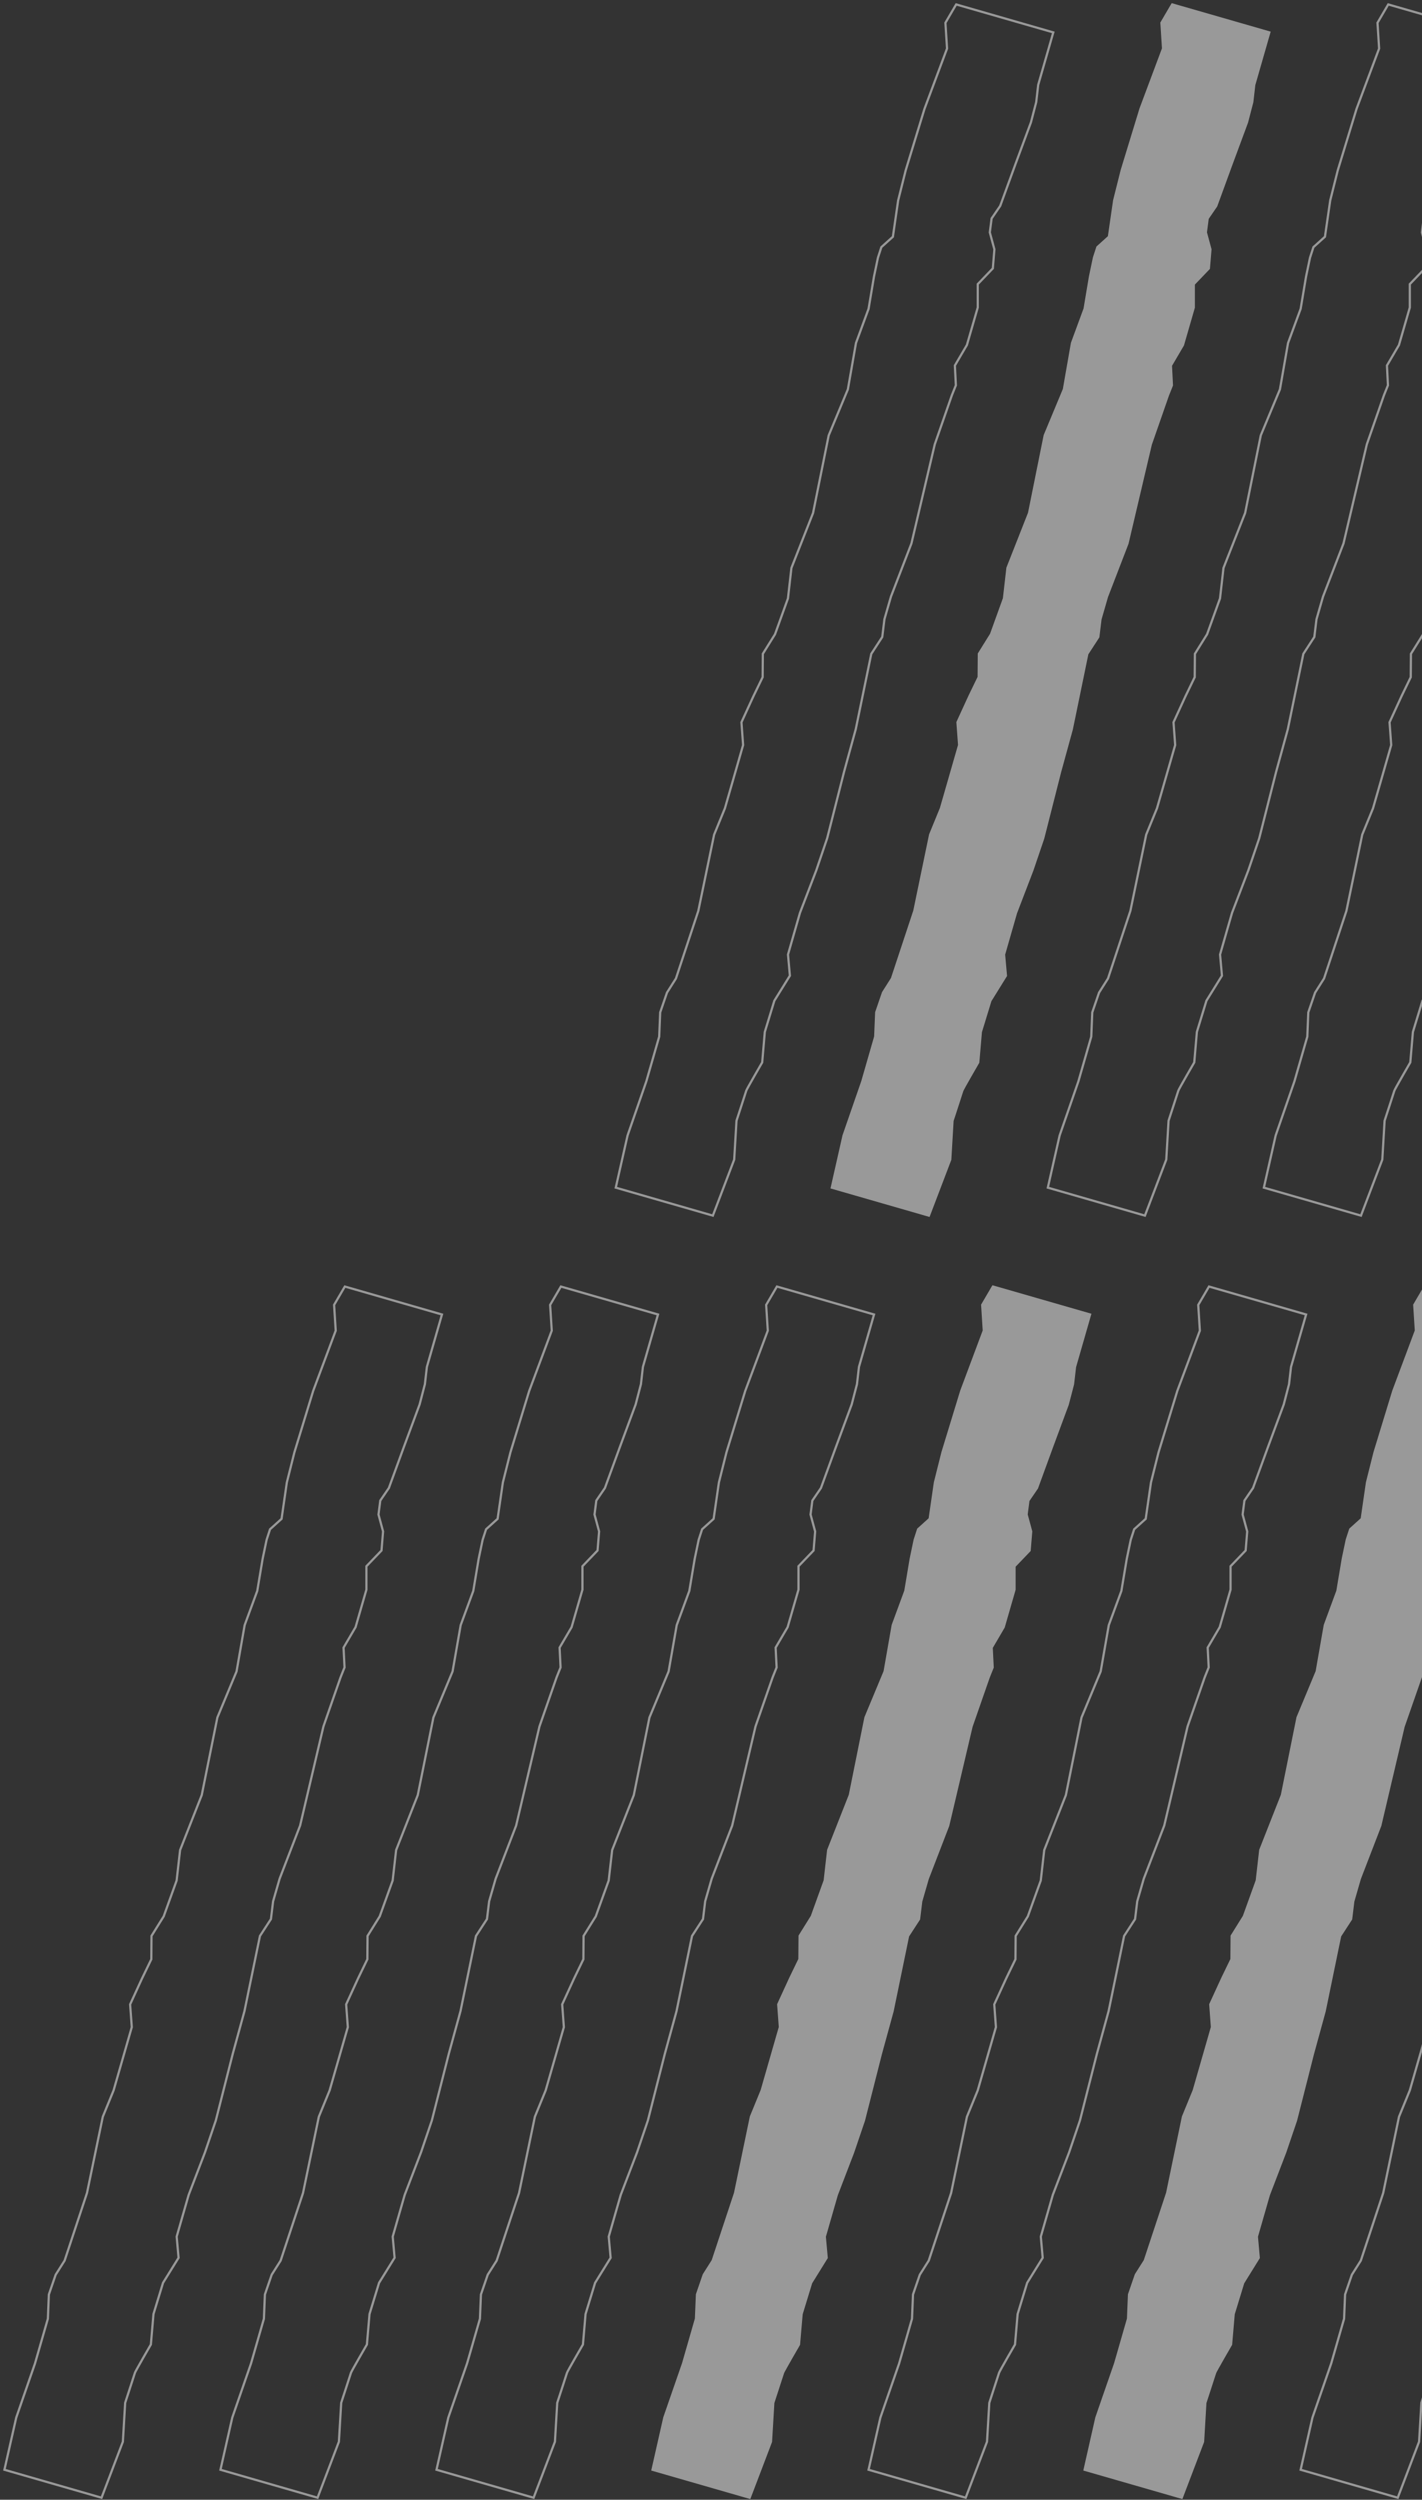
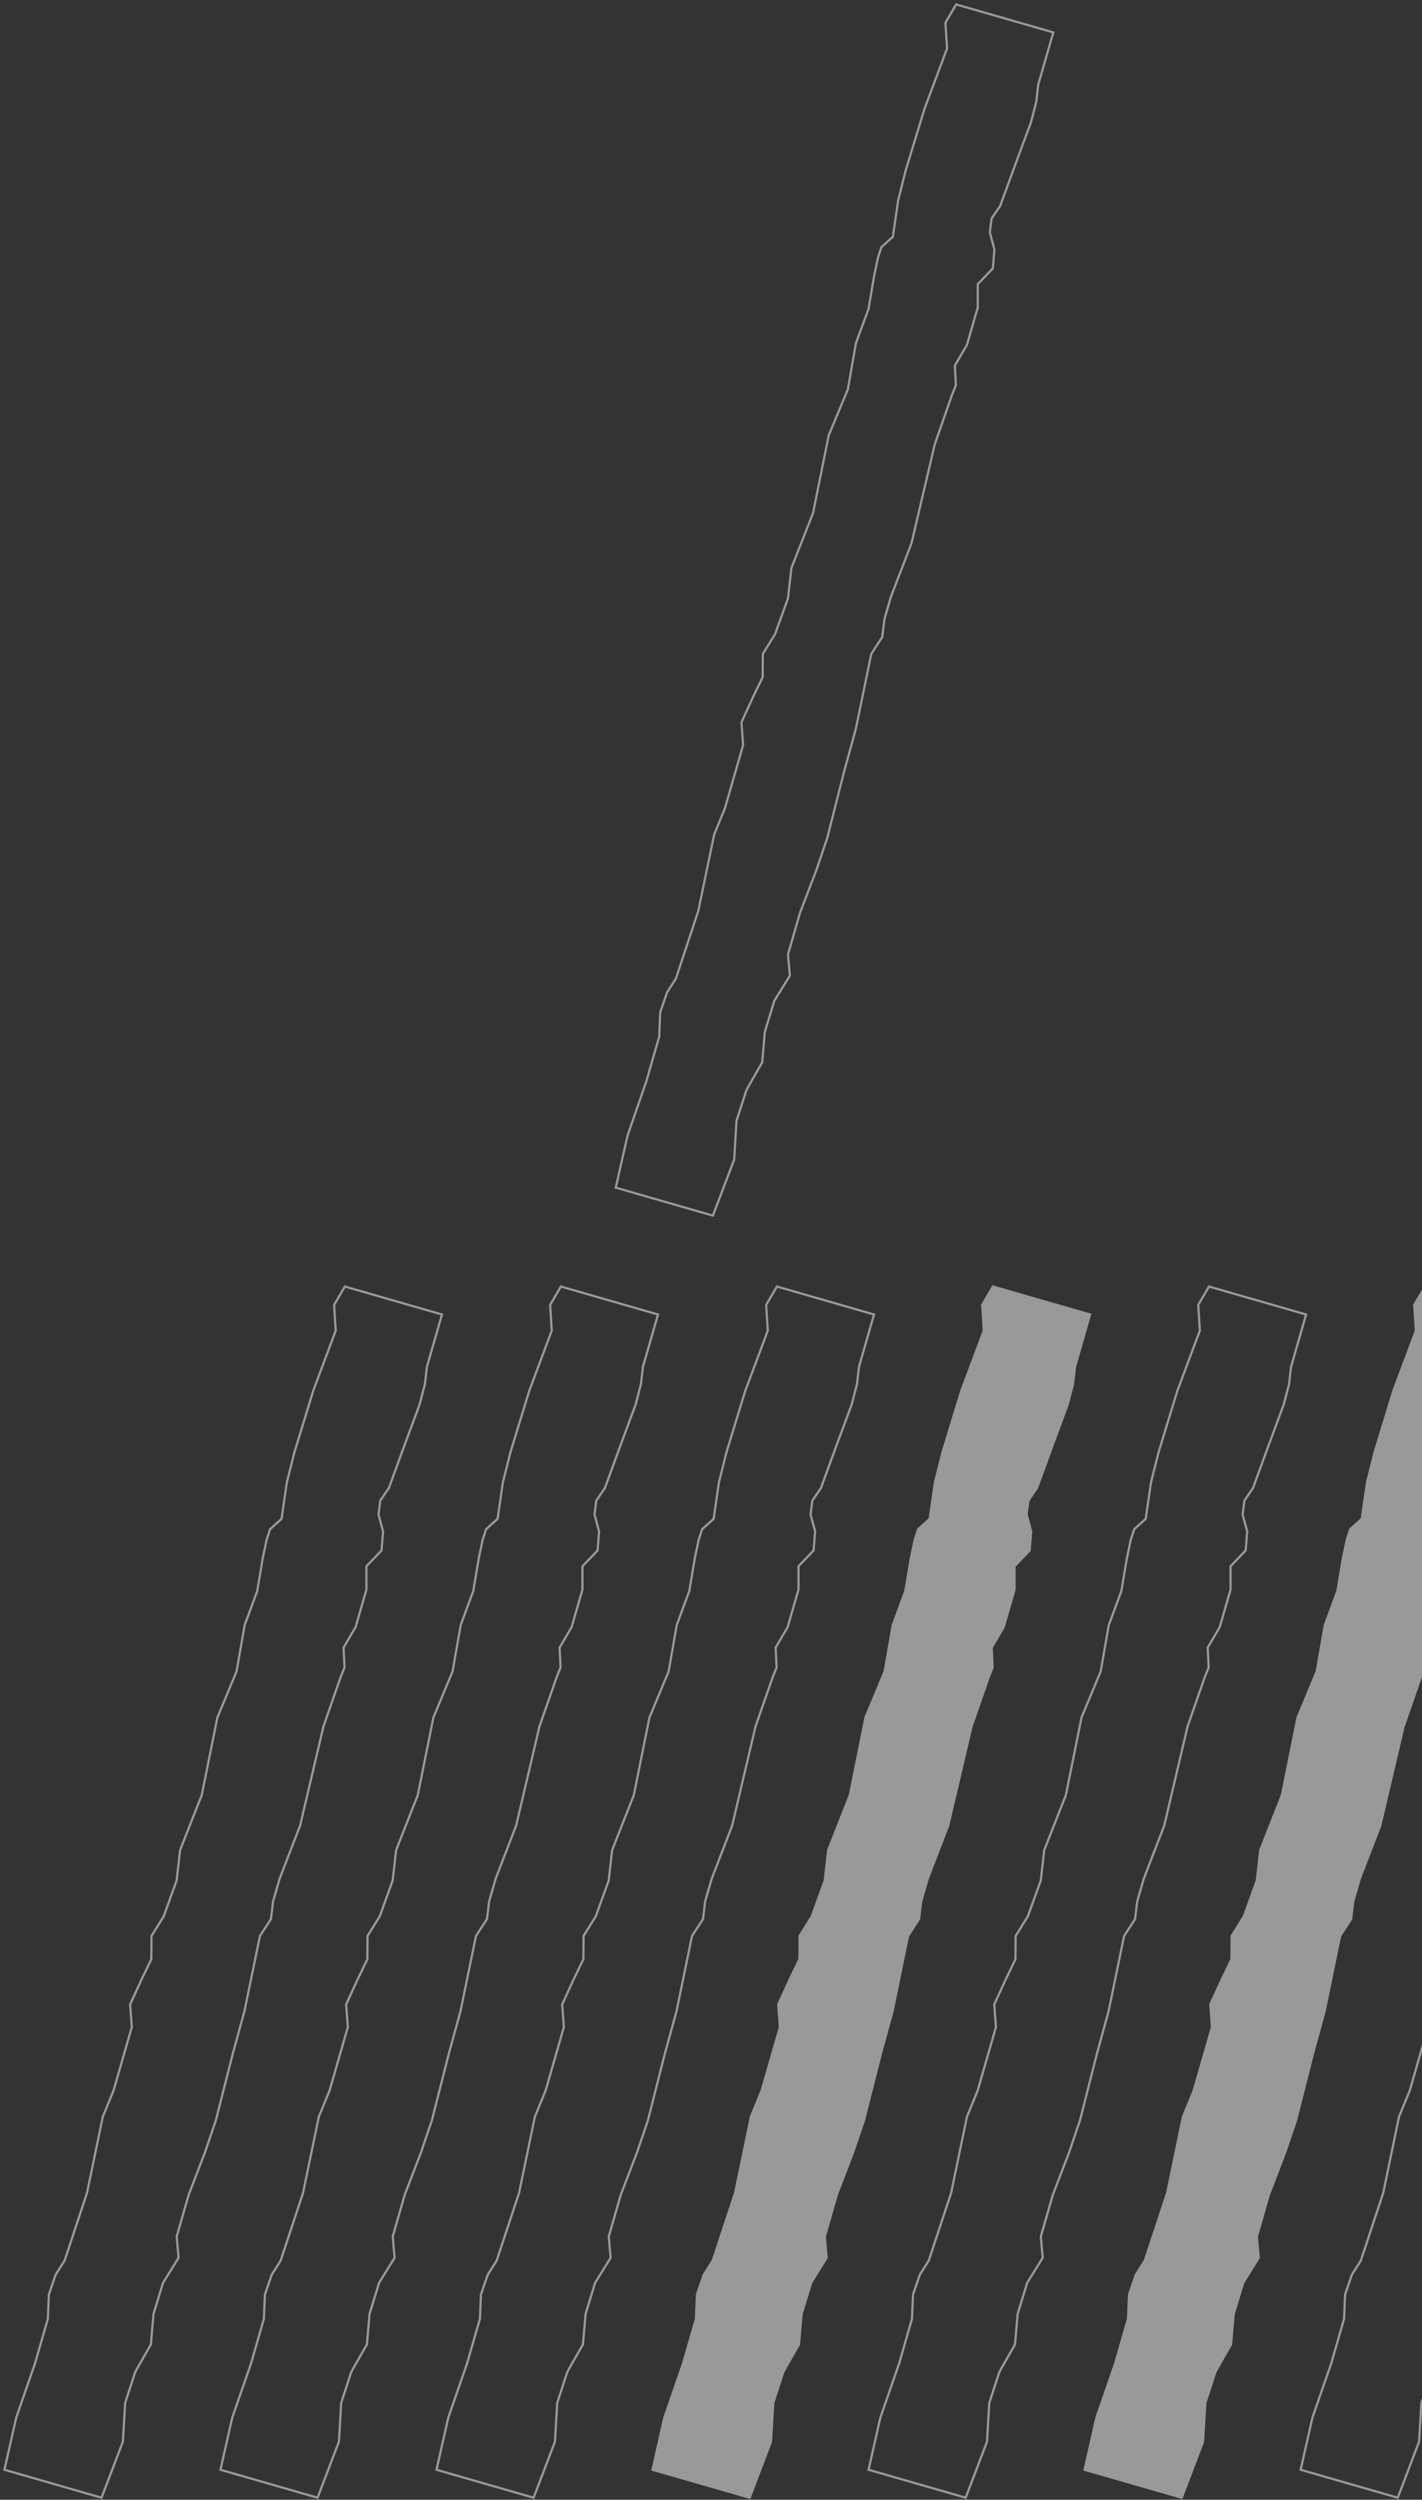
<svg xmlns="http://www.w3.org/2000/svg" width="321" height="564" viewBox="0 0 321 564" fill="none">
  <rect x="0" y="0" width="321" height="564" fill="#333333" stroke="none" />
  <g opacity="0.5">
-     <path d="M362.149 1L384.069 7.311L380.665 19.14L380.218 23.032L379.029 27.595L375.452 37.249L372.088 46.456L370.147 49.291L369.74 52.441L370.777 56.263L370.421 60.561L367.017 64.108V69.382L364.568 77.847L361.855 82.471L362.078 86.932L361.174 89.188L357.312 100.265L352.048 122.622L347.424 134.614L345.951 139.715L345.463 143.719L342.983 147.53L339.487 164.491L336.835 174.155L333.024 189.145L330.575 196.35L326.886 205.963L324.183 215.364L324.61 220.14L321.104 225.79L318.949 232.833L318.36 239.702C318.36 239.702 314.864 245.729 314.762 246.084C314.661 246.44 312.557 252.862 312.557 252.862L312.039 261.633L307.222 274.274L285.302 267.964L287.964 256.206L292.202 243.981L295.109 233.889L295.332 228.422L296.867 223.961L298.889 220.77L303.94 205.516L307.507 188.322L309.945 182.367L312.283 174.247L314.051 168.099L313.675 162.967L316.378 157.083L318.461 152.784L318.502 147.52L321.256 143.099L324.173 135.02L324.955 128.151L329.843 115.742L333.37 98.243L337.699 87.847L339.528 77.4L342.373 69.677L343.593 62.411L344.487 58.142L345.259 55.764L347.861 53.417L349.05 45.216L350.757 38.417L354.995 24.556L360.086 10.949L359.72 5.146L362.129 1.03L362.149 1Z" stroke="white" stroke-width="0.5" stroke-miterlimit="10" />
-     <path d="M313.382 1L335.302 7.311L331.897 19.14L331.45 23.032L330.261 27.595L326.684 37.249L323.32 46.456L321.379 49.291L320.973 52.441L322.009 56.263L321.654 60.561L318.249 64.108V69.382L315.8 77.847L313.087 82.471L313.311 86.932L312.406 89.188L308.544 100.265L303.28 122.622L298.656 134.614L297.183 139.715L296.695 143.719L294.216 147.53L290.72 164.491L288.067 174.155L284.256 189.145L281.807 196.35L278.118 205.963L275.415 215.364L275.842 220.14L272.336 225.79L270.182 232.833L269.592 239.702C269.592 239.702 266.096 245.729 265.995 246.084C265.893 246.44 263.79 252.862 263.79 252.862L263.271 261.633L258.454 274.274L236.534 267.964L239.197 256.206L243.435 243.981L246.341 233.889L246.565 228.422L248.099 223.961L250.121 220.77L255.172 205.516L258.739 188.322L261.178 182.367L263.515 174.247L265.283 168.099L264.907 162.967L267.611 157.083L269.694 152.784L269.735 147.52L272.489 143.099L275.405 135.02L276.188 128.151L281.076 115.742L284.602 98.243L288.931 87.847L290.76 77.4L293.606 69.677L294.825 62.411L295.72 58.142L296.492 55.764L299.093 53.417L300.282 45.216L301.99 38.417L306.227 24.556L311.319 10.949L310.953 5.146L313.361 1.03L313.382 1Z" stroke="white" stroke-width="0.5" stroke-miterlimit="10" />
-     <path d="M264.614 1L286.534 7.311L283.13 19.14L282.683 23.032L281.494 27.595L277.917 37.249L274.553 46.456L272.612 49.291L272.205 52.441L273.242 56.263L272.886 60.561L269.482 64.108V69.382L267.033 77.847L264.319 82.471L264.543 86.932L263.639 89.188L259.777 100.265L254.513 122.622L249.889 134.614L248.415 139.715L247.928 143.719L245.448 147.53L241.952 164.491L239.3 174.155L235.489 189.145L233.04 196.35L229.351 205.963L226.648 215.364L227.075 220.14L223.569 225.79L221.414 232.833L220.825 239.702C220.825 239.702 217.329 245.729 217.227 246.084C217.126 246.44 215.022 252.862 215.022 252.862L214.504 261.633L209.687 274.274L187.767 267.964L190.429 256.206L194.667 243.981L197.573 233.889L197.797 228.422L199.331 223.961L201.354 220.77L206.404 205.516L209.971 188.322L212.41 182.367L214.748 174.247L216.516 168.099L216.14 162.967L218.843 157.083L220.926 152.784L220.967 147.52L223.721 143.099L226.638 135.02L227.42 128.151L232.308 115.742L235.834 98.243L240.164 87.847L241.993 77.4L244.838 69.677L246.058 62.411L246.952 58.142L247.724 55.764L250.326 53.417L251.515 45.216L253.222 38.417L257.46 24.556L262.551 10.949L262.185 5.146L264.594 1.03L264.614 1Z" fill="white" stroke="white" stroke-width="0.5" stroke-miterlimit="10" />
    <path d="M215.847 1L237.767 7.311L234.363 19.14L233.916 23.032L232.727 27.595L229.149 37.249L225.786 46.456L223.845 49.291L223.438 52.441L224.475 56.263L224.119 60.561L220.715 64.108V69.382L218.266 77.847L215.552 82.471L215.776 86.932L214.871 89.188L211.01 100.265L205.746 122.622L201.122 134.614L199.648 139.715L199.16 143.719L196.681 147.53L193.185 164.491L190.533 174.155L186.722 189.145L184.273 196.35L180.584 205.963L177.881 215.364L178.307 220.14L174.801 225.79L172.647 232.833L172.058 239.702C172.058 239.702 168.562 245.729 168.46 246.084C168.359 246.44 166.255 252.862 166.255 252.862L165.737 261.633L160.92 274.274L139 267.964L141.662 256.206L145.9 243.981L148.806 233.889L149.03 228.422L150.564 223.961L152.587 220.77L157.637 205.516L161.204 188.322L163.643 182.367L165.981 174.247L167.749 168.099L167.373 162.967L170.076 157.083L172.159 152.784L172.2 147.52L174.954 143.099L177.87 135.02L178.653 128.151L183.541 115.742L187.067 98.243L191.396 87.847L193.226 77.4L196.071 69.677L197.291 62.411L198.185 58.142L198.957 55.764L201.559 53.417L202.748 45.216L204.455 38.417L208.693 24.556L213.784 10.949L213.418 5.146L215.827 1.03L215.847 1Z" stroke="white" stroke-width="0.5" stroke-miterlimit="10" />
    <path d="M370.452 290.274L392.372 296.585L388.968 308.414L388.521 312.306L387.332 316.869L383.754 326.523L380.391 335.73L378.45 338.566L378.043 341.716L379.08 345.537L378.724 349.836L375.32 353.382V358.656L372.871 367.122L370.157 371.745L370.381 376.207L369.476 378.463L365.615 389.54L360.351 411.897L355.727 423.888L354.253 428.99L353.765 432.994L351.286 436.805L347.79 453.765L345.138 463.43L341.327 478.419L338.878 485.624L335.189 495.238L332.486 504.638L332.912 509.414L329.406 515.064L327.252 522.107L326.663 528.977C326.663 528.977 323.167 535.003 323.065 535.359C322.964 535.714 320.86 542.137 320.86 542.137L320.342 550.907L315.525 563.549L293.605 557.238L296.267 545.48L300.505 533.255L303.411 523.164L303.635 517.697L305.169 513.235L307.192 510.044L312.242 494.791L315.809 477.596L318.248 471.641L320.586 463.521L322.354 457.373L321.978 452.241L324.681 446.357L326.764 442.058L326.805 436.794L329.559 432.374L332.475 424.295L333.258 417.425L338.146 405.017L341.672 387.517L346.001 377.121L347.831 366.675L350.676 358.951L351.896 351.685L352.79 347.417L353.562 345.039L356.164 342.691L357.353 334.49L359.06 327.692L363.298 313.831L368.389 300.223L368.023 294.42L370.432 290.305L370.452 290.274Z" stroke="white" stroke-width="0.5" stroke-miterlimit="10" />
    <path d="M321.684 290.274L343.604 296.585L340.2 308.414L339.753 312.306L338.564 316.869L334.987 326.523L331.623 335.73L329.682 338.566L329.276 341.716L330.312 345.537L329.957 349.836L326.552 353.382V358.656L324.103 367.122L321.39 371.745L321.613 376.207L320.709 378.463L316.847 389.54L311.583 411.897L306.959 423.888L305.486 428.99L304.998 432.994L302.518 436.805L299.022 453.765L296.37 463.43L292.559 478.419L290.11 485.624L286.421 495.238L283.718 504.638L284.145 509.414L280.639 515.064L278.484 522.107L277.895 528.977C277.895 528.977 274.399 535.003 274.298 535.359C274.196 535.714 272.092 542.137 272.092 542.137L271.574 550.907L266.757 563.549L244.837 557.238L247.5 545.48L251.737 533.255L254.644 523.164L254.867 517.697L256.402 513.235L258.424 510.044L263.475 494.791L267.042 477.596L269.481 471.641L271.818 463.521L273.586 457.373L273.21 452.241L275.913 446.357L277.997 442.058L278.037 436.794L280.791 432.374L283.708 424.295L284.49 417.425L289.378 405.017L292.905 387.517L297.234 377.121L299.063 366.674L301.909 358.951L303.128 351.685L304.022 347.417L304.795 345.039L307.396 342.691L308.585 334.49L310.292 327.692L314.53 313.831L319.621 300.223L319.256 294.421L321.664 290.305L321.684 290.274Z" fill="white" stroke="white" stroke-width="0.5" stroke-miterlimit="10" />
    <path d="M272.917 290.274L294.837 296.585L291.433 308.414L290.985 312.306L289.796 316.869L286.219 326.523L282.856 335.73L280.915 338.566L280.508 341.716L281.545 345.537L281.189 349.836L277.785 353.382V358.656L275.335 367.122L272.622 371.745L272.846 376.207L271.941 378.463L268.08 389.54L262.815 411.897L258.192 423.888L256.718 428.99L256.23 432.994L253.751 436.805L250.255 453.765L247.603 463.43L243.792 478.419L241.343 485.624L237.654 495.238L234.95 504.638L235.377 509.414L231.871 515.064L229.717 522.107L229.127 528.977C229.127 528.977 225.632 535.003 225.53 535.359C225.428 535.714 223.325 542.137 223.325 542.137L222.807 550.907L217.99 563.549L196.069 557.238L198.732 545.48L202.97 533.255L205.876 523.164L206.1 517.697L207.634 513.235L209.656 510.044L214.707 494.791L218.274 477.596L220.713 471.641L223.05 463.521L224.819 457.373L224.443 452.241L227.146 446.357L229.229 442.058L229.27 436.794L232.024 432.374L234.94 424.295L235.723 417.425L240.611 405.017L244.137 387.517L248.466 377.121L250.296 366.675L253.141 358.951L254.36 351.685L255.255 347.417L256.027 345.039L258.629 342.691L259.818 334.49L261.525 327.692L265.763 313.831L270.854 300.223L270.488 294.42L272.897 290.305L272.917 290.274Z" stroke="white" stroke-width="0.5" stroke-miterlimit="10" />
    <path d="M224.15 290.274L246.07 296.585L242.665 308.414L242.218 312.306L241.029 316.869L237.452 326.523L234.088 335.73L232.147 338.566L231.741 341.716L232.778 345.537L232.422 349.836L229.017 353.382V358.656L226.568 367.122L223.855 371.745L224.079 376.207L223.174 378.463L219.312 389.54L214.048 411.897L209.425 423.888L207.951 428.99L207.463 432.994L204.984 436.805L201.488 453.765L198.835 463.43L195.025 478.419L192.575 485.624L188.887 495.238L186.183 504.638L186.61 509.414L183.104 515.064L180.95 522.107L180.36 528.977C180.36 528.977 176.865 535.003 176.763 535.359C176.661 535.714 174.558 542.137 174.558 542.137L174.039 550.907L169.222 563.549L147.302 557.238L149.965 545.48L154.203 533.255L157.109 523.164L157.333 517.697L158.867 513.235L160.889 510.044L165.94 494.791L169.507 477.596L171.946 471.641L174.283 463.521L176.052 457.373L175.676 452.241L178.379 446.357L180.462 442.058L180.503 436.794L183.257 432.374L186.173 424.295L186.956 417.425L191.844 405.017L195.37 387.517L199.699 377.121L201.528 366.674L204.374 358.951L205.593 351.685L206.488 347.417L207.26 345.039L209.862 342.691L211.051 334.49L212.758 327.692L216.995 313.831L222.087 300.223L221.721 294.421L224.129 290.305L224.15 290.274Z" fill="white" stroke="white" stroke-width="0.5" stroke-miterlimit="10" />
    <path d="M175.382 290.274L197.302 296.585L193.898 308.414L193.451 312.306L192.262 316.869L188.685 326.523L185.321 335.73L183.38 338.566L182.973 341.716L184.01 345.537L183.654 349.836L180.25 353.382V358.656L177.801 367.122L175.087 371.745L175.311 376.207L174.407 378.463L170.545 389.54L165.281 411.897L160.657 423.888L159.183 428.99L158.696 432.994L156.216 436.805L152.72 453.765L150.068 463.43L146.257 478.419L143.808 485.624L140.119 495.238L137.416 504.638L137.843 509.414L134.337 515.064L132.182 522.107L131.593 528.977C131.593 528.977 128.097 535.003 127.995 535.359C127.894 535.714 125.79 542.137 125.79 542.137L125.272 550.907L120.455 563.549L98.535 557.238L101.197 545.48L105.435 533.255L108.341 523.164L108.565 517.697L110.1 513.235L112.122 510.044L117.172 494.791L120.739 477.596L123.178 471.641L125.516 463.521L127.284 457.373L126.908 452.241L129.611 446.357L131.694 442.058L131.735 436.794L134.489 432.374L137.406 424.295L138.188 417.425L143.076 405.017L146.603 387.517L150.932 377.121L152.761 366.675L155.606 358.951L156.826 351.685L157.72 347.417L158.492 345.039L161.094 342.691L162.283 334.49L163.99 327.692L168.228 313.831L173.319 300.223L172.953 294.42L175.362 290.305L175.382 290.274Z" stroke="white" stroke-width="0.5" stroke-miterlimit="10" />
    <path d="M126.615 290.274L148.535 296.585L145.13 308.414L144.683 312.306L143.494 316.869L139.917 326.523L136.553 335.73L134.612 338.566L134.206 341.716L135.242 345.537L134.887 349.836L131.482 353.382V358.656L129.033 367.122L126.32 371.745L126.543 376.207L125.639 378.463L121.777 389.54L116.513 411.897L111.889 423.888L110.416 428.99L109.928 432.994L107.448 436.805L103.953 453.765L101.3 463.43L97.489 478.419L95.04 485.624L91.351 495.238L88.648 504.638L89.075 509.414L85.569 515.064L83.415 522.107L82.825 528.977C82.825 528.977 79.329 535.003 79.228 535.359C79.126 535.714 77.022 542.137 77.022 542.137L76.504 550.907L71.687 563.549L49.767 557.238L52.43 545.48L56.667 533.255L59.574 523.164L59.797 517.697L61.332 513.235L63.354 510.044L68.405 494.791L71.972 477.596L74.411 471.641L76.748 463.521L78.516 457.373L78.14 452.241L80.844 446.357L82.927 442.058L82.968 436.794L85.722 432.374L88.638 424.295L89.421 417.425L94.309 405.017L97.835 387.517L102.164 377.121L103.993 366.675L106.839 358.951L108.058 351.685L108.952 347.417L109.725 345.039L112.326 342.691L113.515 334.49L115.223 327.692L119.46 313.831L124.552 300.223L124.186 294.42L126.594 290.305L126.615 290.274Z" stroke="white" stroke-width="0.5" stroke-miterlimit="10" />
    <path d="M77.847 290.274L99.768 296.585L96.363 308.414L95.916 312.306L94.727 316.869L91.15 326.523L87.786 335.73L85.845 338.566L85.439 341.716L86.475 345.537L86.12 349.836L82.715 353.382V358.656L80.266 367.122L77.553 371.745L77.776 376.207L76.872 378.463L73.01 389.54L67.746 411.897L63.122 423.888L61.649 428.99L61.161 432.994L58.681 436.805L55.185 453.765L52.533 463.43L48.722 478.419L46.273 485.624L42.584 495.238L39.881 504.638L40.308 509.414L36.802 515.064L34.648 522.107L34.058 528.977C34.058 528.977 30.562 535.003 30.461 535.359C30.359 535.714 28.255 542.137 28.255 542.137L27.737 550.907L22.92 563.549L1 557.238L3.663 545.48L7.9 533.255L10.807 523.164L11.03 517.697L12.565 513.235L14.587 510.044L19.638 494.791L23.205 477.596L25.644 471.641L27.981 463.521L29.749 457.373L29.373 452.241L32.077 446.357L34.16 442.058L34.2 436.794L36.954 432.374L39.871 424.295L40.653 417.425L45.541 405.017L49.068 387.517L53.397 377.121L55.226 366.675L58.072 358.951L59.291 351.685L60.185 347.417L60.958 345.039L63.559 342.691L64.748 334.49L66.456 327.692L70.693 313.831L75.784 300.223L75.419 294.42L77.827 290.305L77.847 290.274Z" stroke="white" stroke-width="0.5" stroke-miterlimit="10" />
  </g>
</svg>